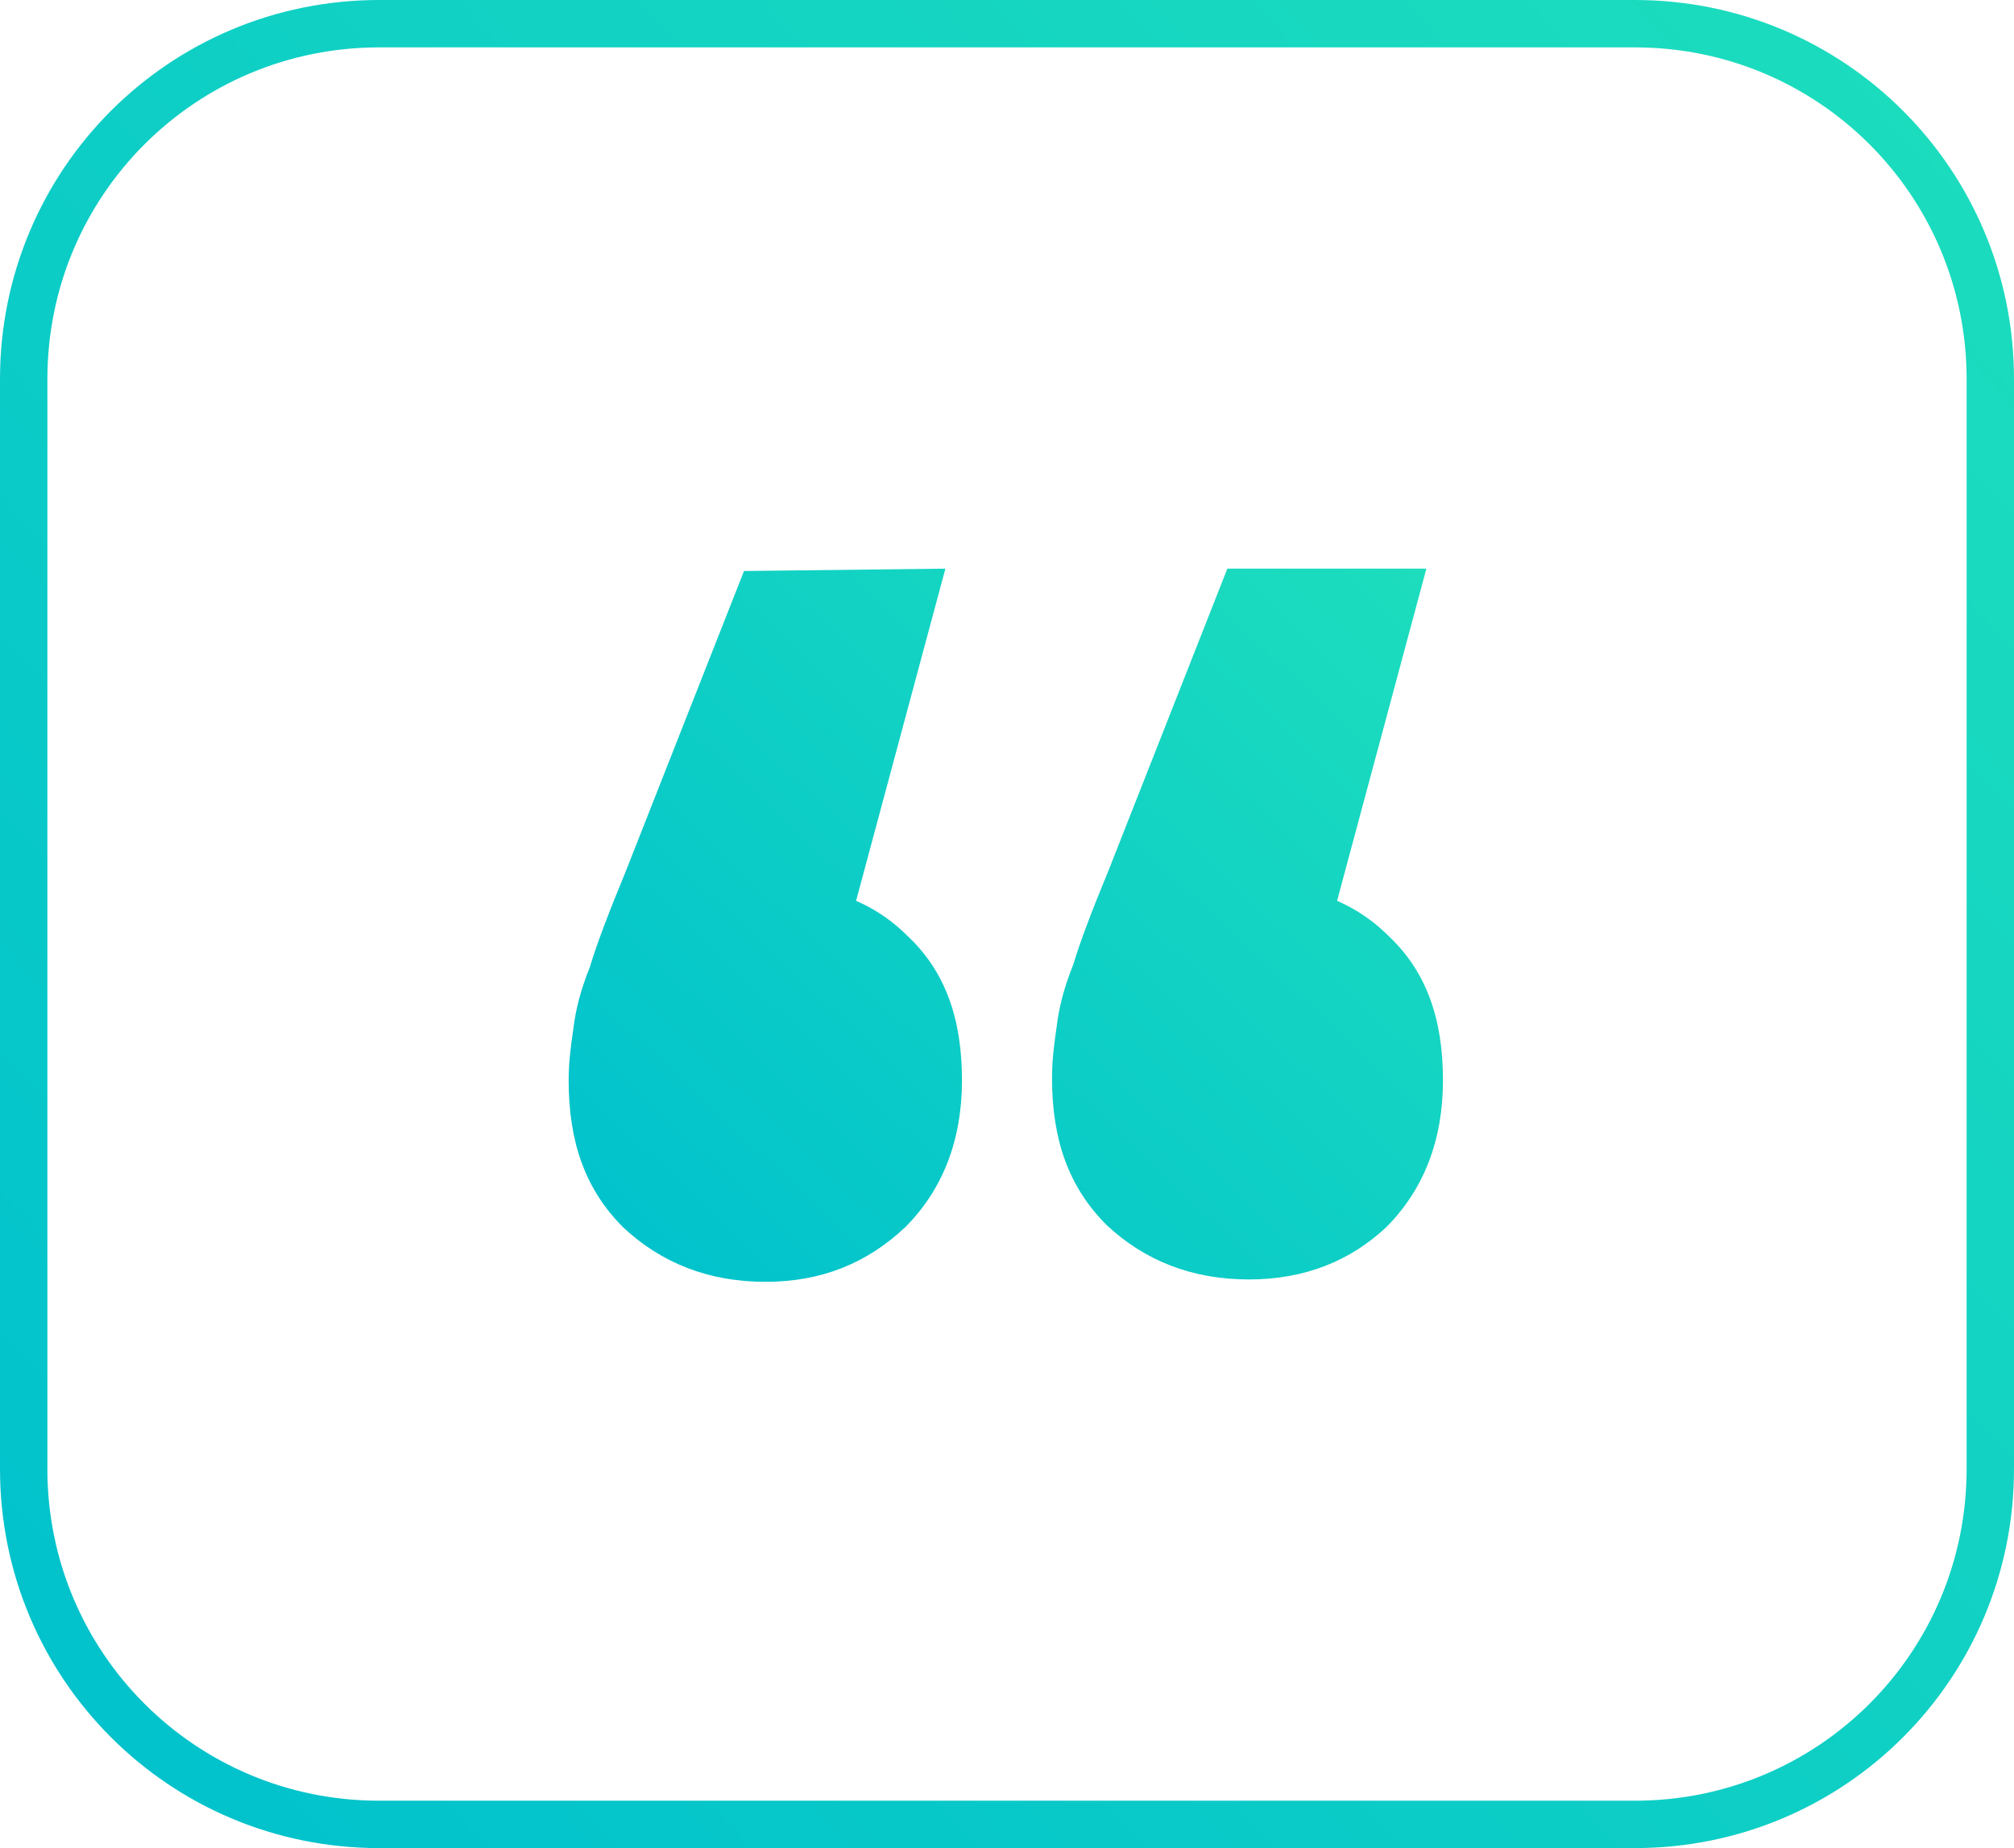
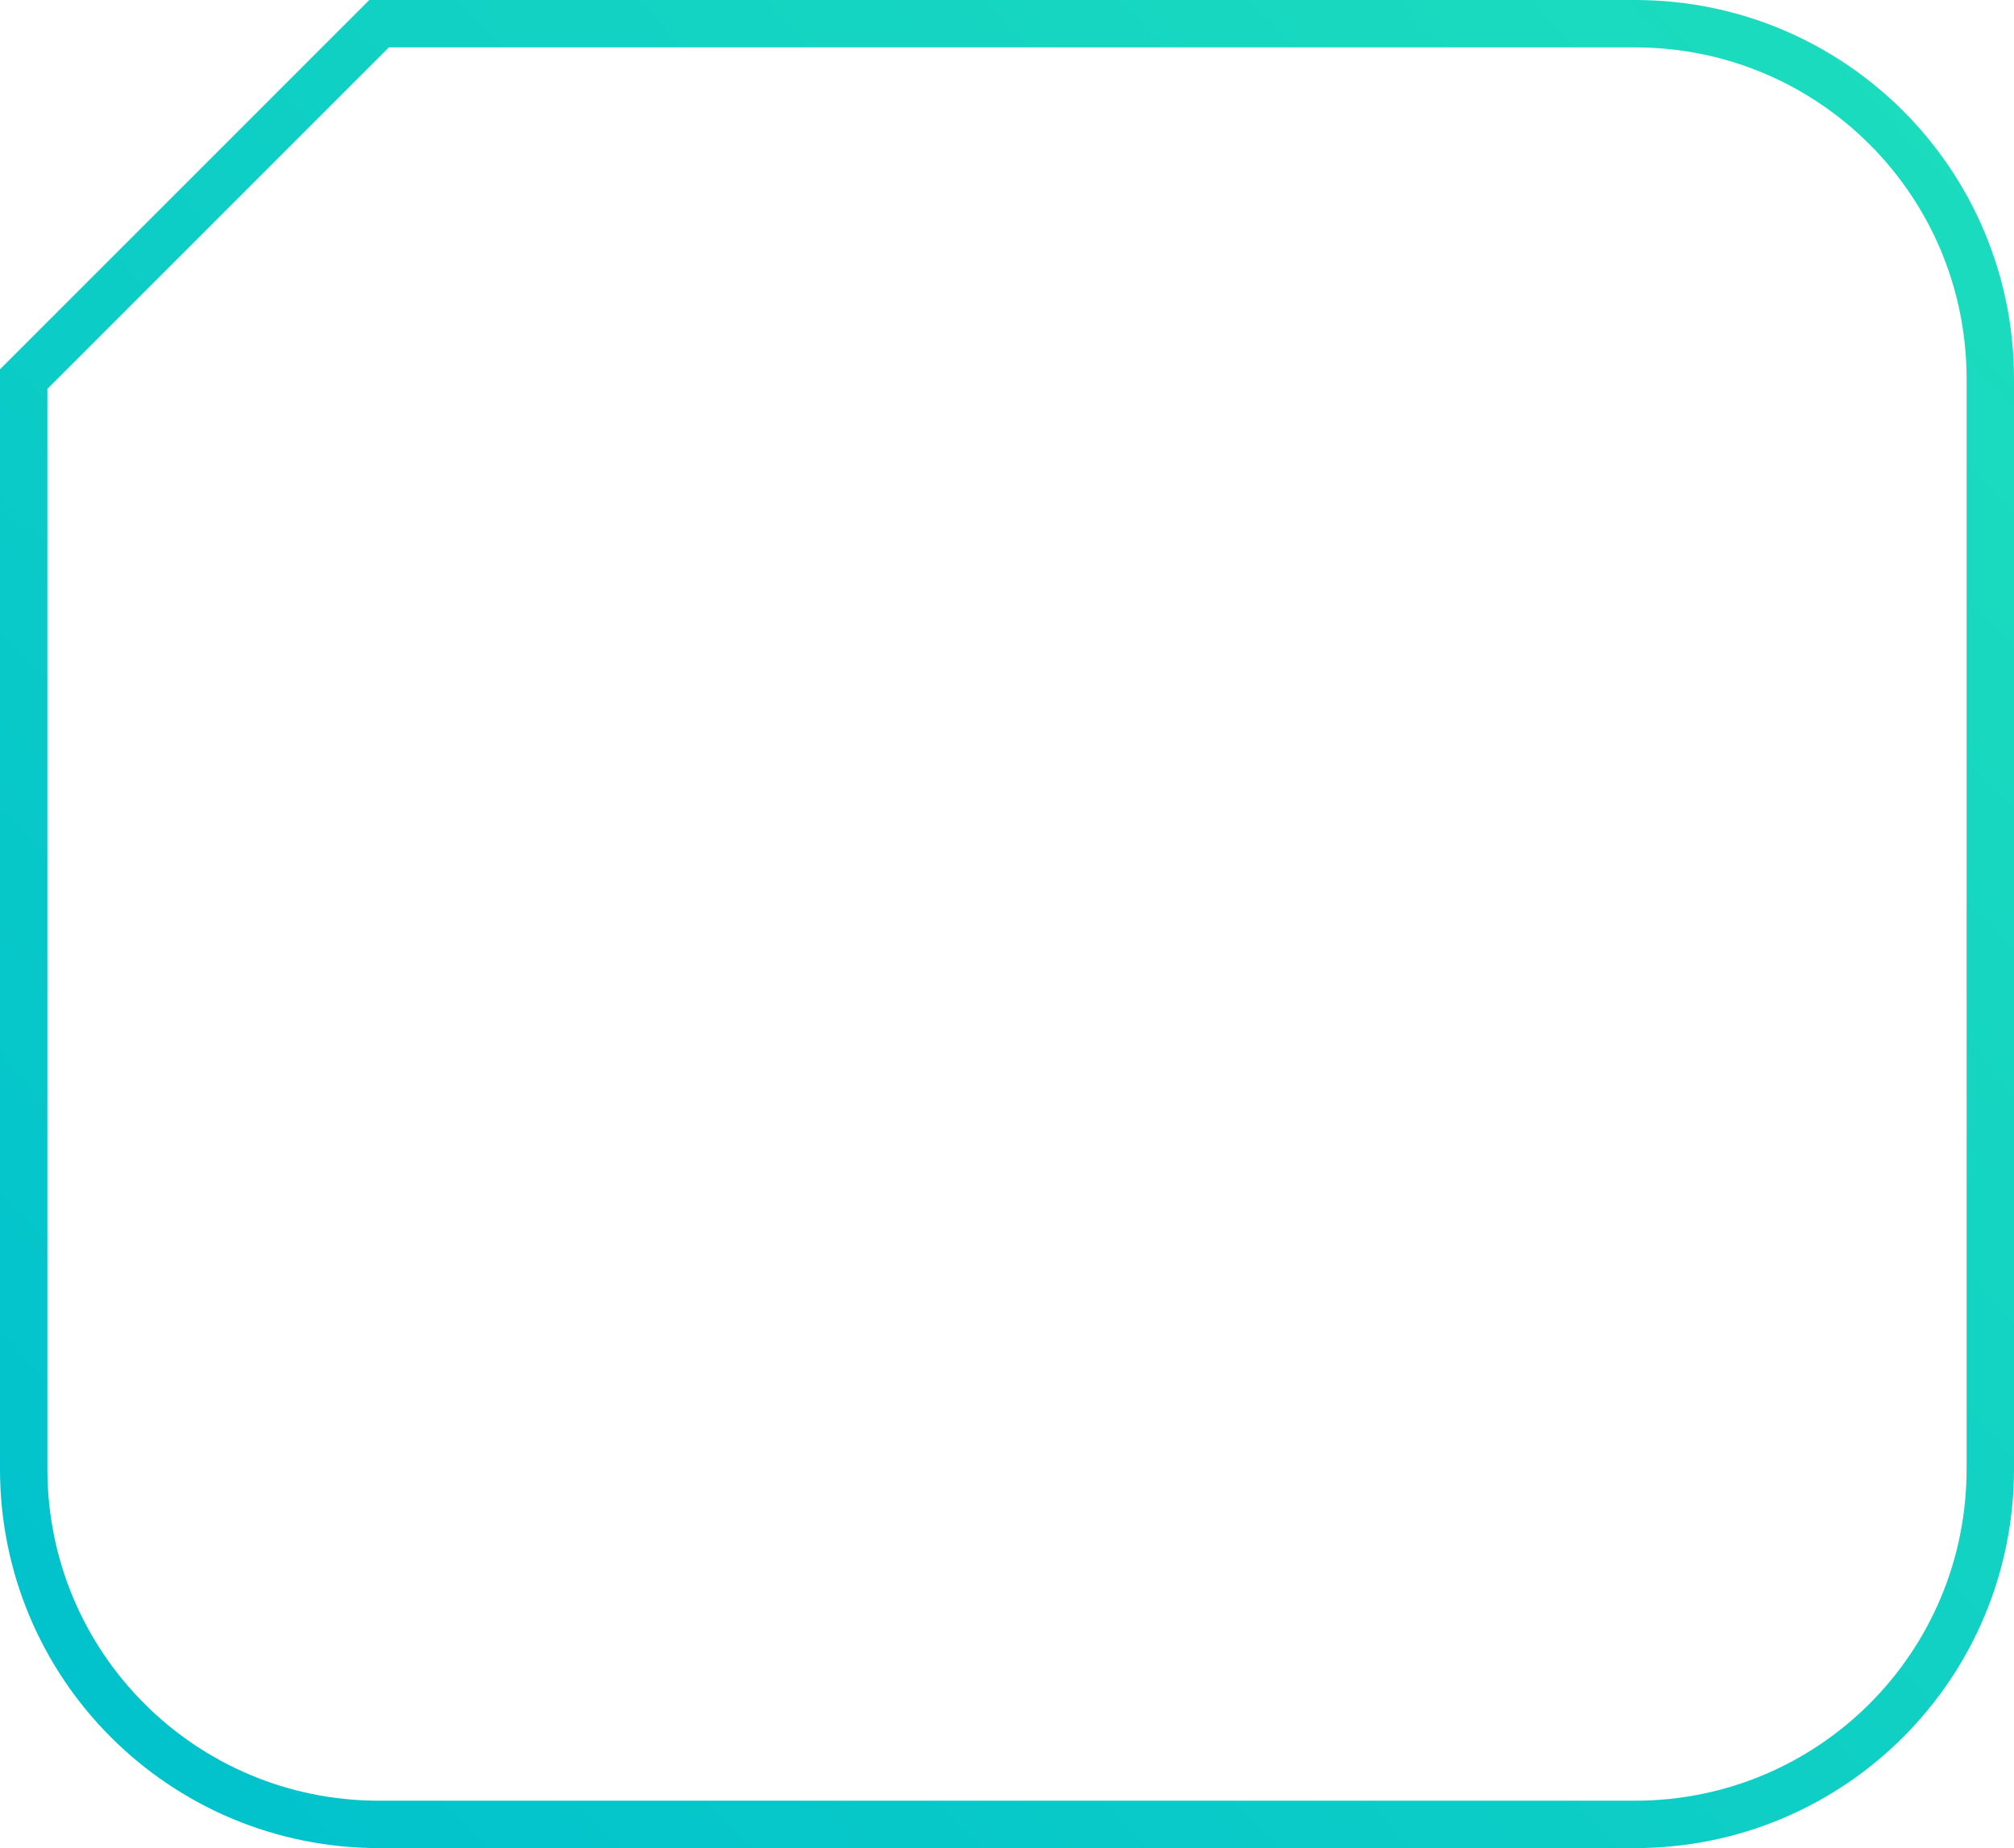
<svg xmlns="http://www.w3.org/2000/svg" version="1.1" id="katman_1" x="0px" y="0px" viewBox="0 0 85 78" style="enable-background:new 0 0 85 78;" xml:space="preserve">
  <style type="text/css">
	.st0{fill:url(#SVGID_1_);}
	.st1{fill:none;stroke:url(#SVGID_00000035515280676279935110000008749643039431936690_);stroke-width:2;}
</style>
  <linearGradient id="SVGID_1_" gradientUnits="userSpaceOnUse" x1="59.082" y1="1022.87" x2="27.372" y2="1056.715" gradientTransform="matrix(1 0 0 1 0 -1000)">
    <stop offset="0" style="stop-color:#1DDDBD" />
    <stop offset="1" style="stop-color:#00C1CD" />
  </linearGradient>
-   <path class="st0" d="M39.9,24l-5.7,21.2l-1.9-7.9c2.5,0,4.5,0.7,6,2.2c1.6,1.5,2.3,3.5,2.3,6.1c0,2.5-0.8,4.6-2.4,6.2  c-1.6,1.5-3.5,2.3-5.9,2.3s-4.4-0.8-6-2.3c-1.6-1.6-2.3-3.6-2.3-6.2c0-0.8,0.1-1.5,0.2-2.2c0.1-0.8,0.3-1.6,0.7-2.6  c0.3-1,0.8-2.3,1.5-4l5-12.7L39.9,24L39.9,24z M60.2,24l-5.7,21.2l-1.9-7.9c2.5,0,4.5,0.7,6,2.2c1.6,1.5,2.3,3.5,2.3,6.1  c0,2.5-0.8,4.6-2.4,6.2C57,53.2,55.1,54,52.7,54c-2.4,0-4.4-0.8-6-2.3c-1.6-1.6-2.3-3.6-2.3-6.2c0-0.8,0.1-1.5,0.2-2.2  c0.1-0.8,0.3-1.6,0.7-2.6c0.3-1,0.8-2.3,1.5-4l5-12.7H60.2z" />
  <linearGradient id="SVGID_00000170986743597176468470000009925628677300887731_" gradientUnits="userSpaceOnUse" x1="83.596" y1="1000.245" x2="1.116" y2="1078.027" gradientTransform="matrix(1 0 0 1 0 -1000)">
    <stop offset="0" style="stop-color:#1DDDBD" />
    <stop offset="1" style="stop-color:#00C1CD" />
  </linearGradient>
-   <path style="fill:none;stroke:url(#SVGID_00000170986743597176468470000009925628677300887731_);stroke-width:2;" d="M16,1h53  c8.3,0,15,6.7,15,15v46c0,8.3-6.7,15-15,15H16C7.7,77,1,70.3,1,62V16C1,7.7,7.7,1,16,1z" />
+   <path style="fill:none;stroke:url(#SVGID_00000170986743597176468470000009925628677300887731_);stroke-width:2;" d="M16,1h53  c8.3,0,15,6.7,15,15v46c0,8.3-6.7,15-15,15H16C7.7,77,1,70.3,1,62V16z" />
</svg>